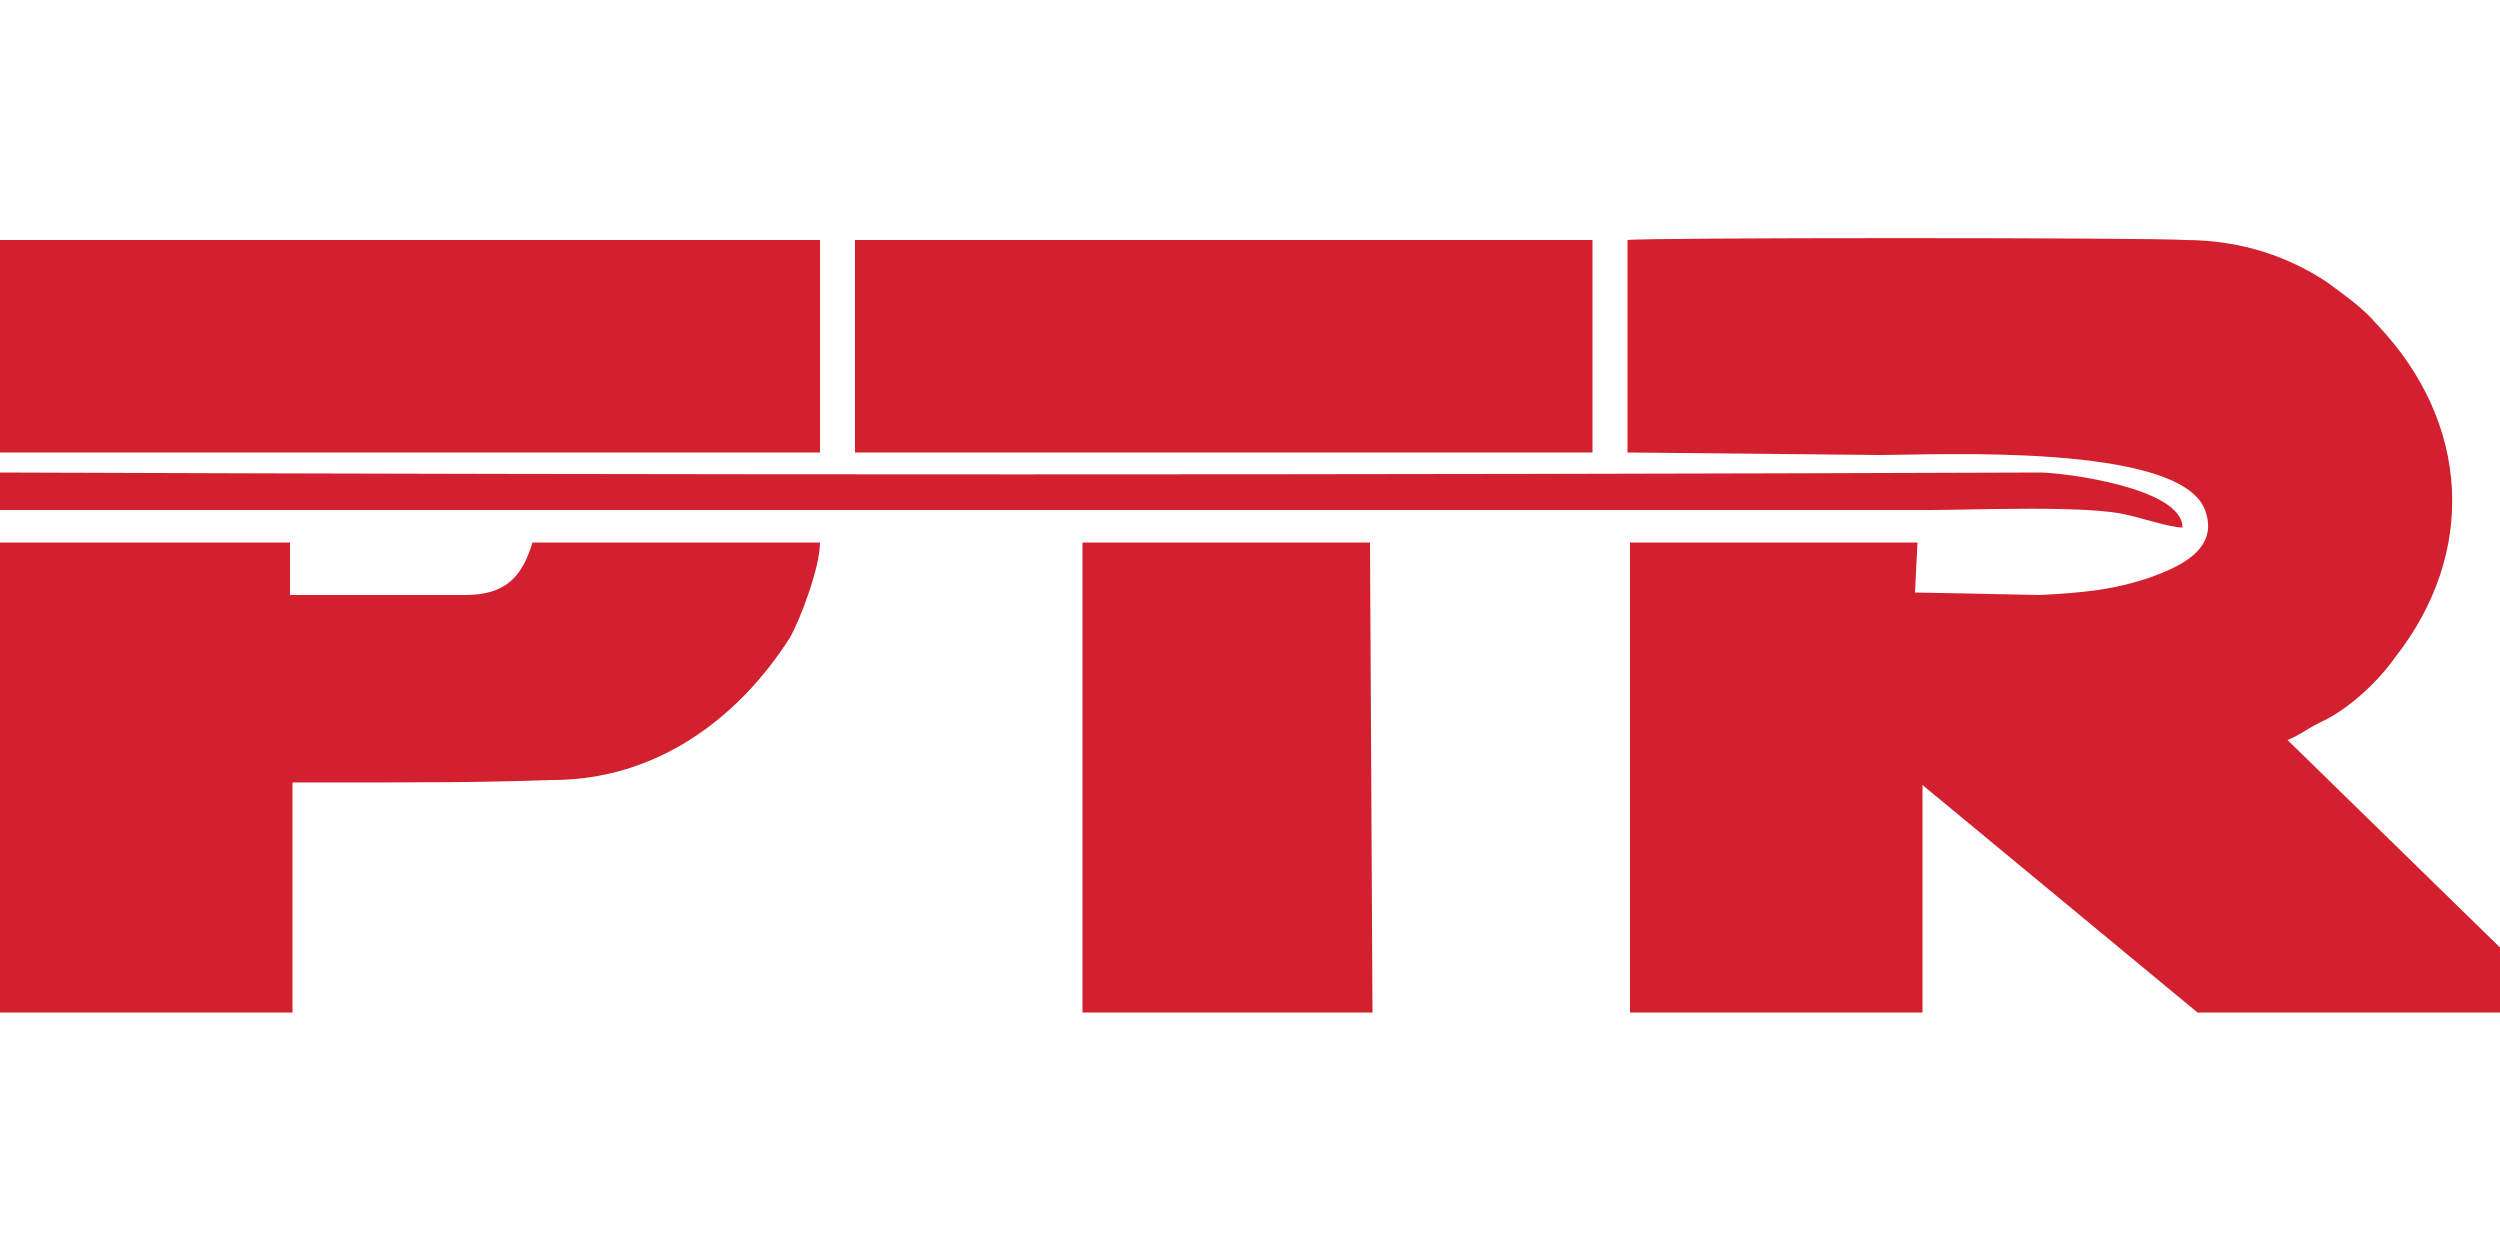
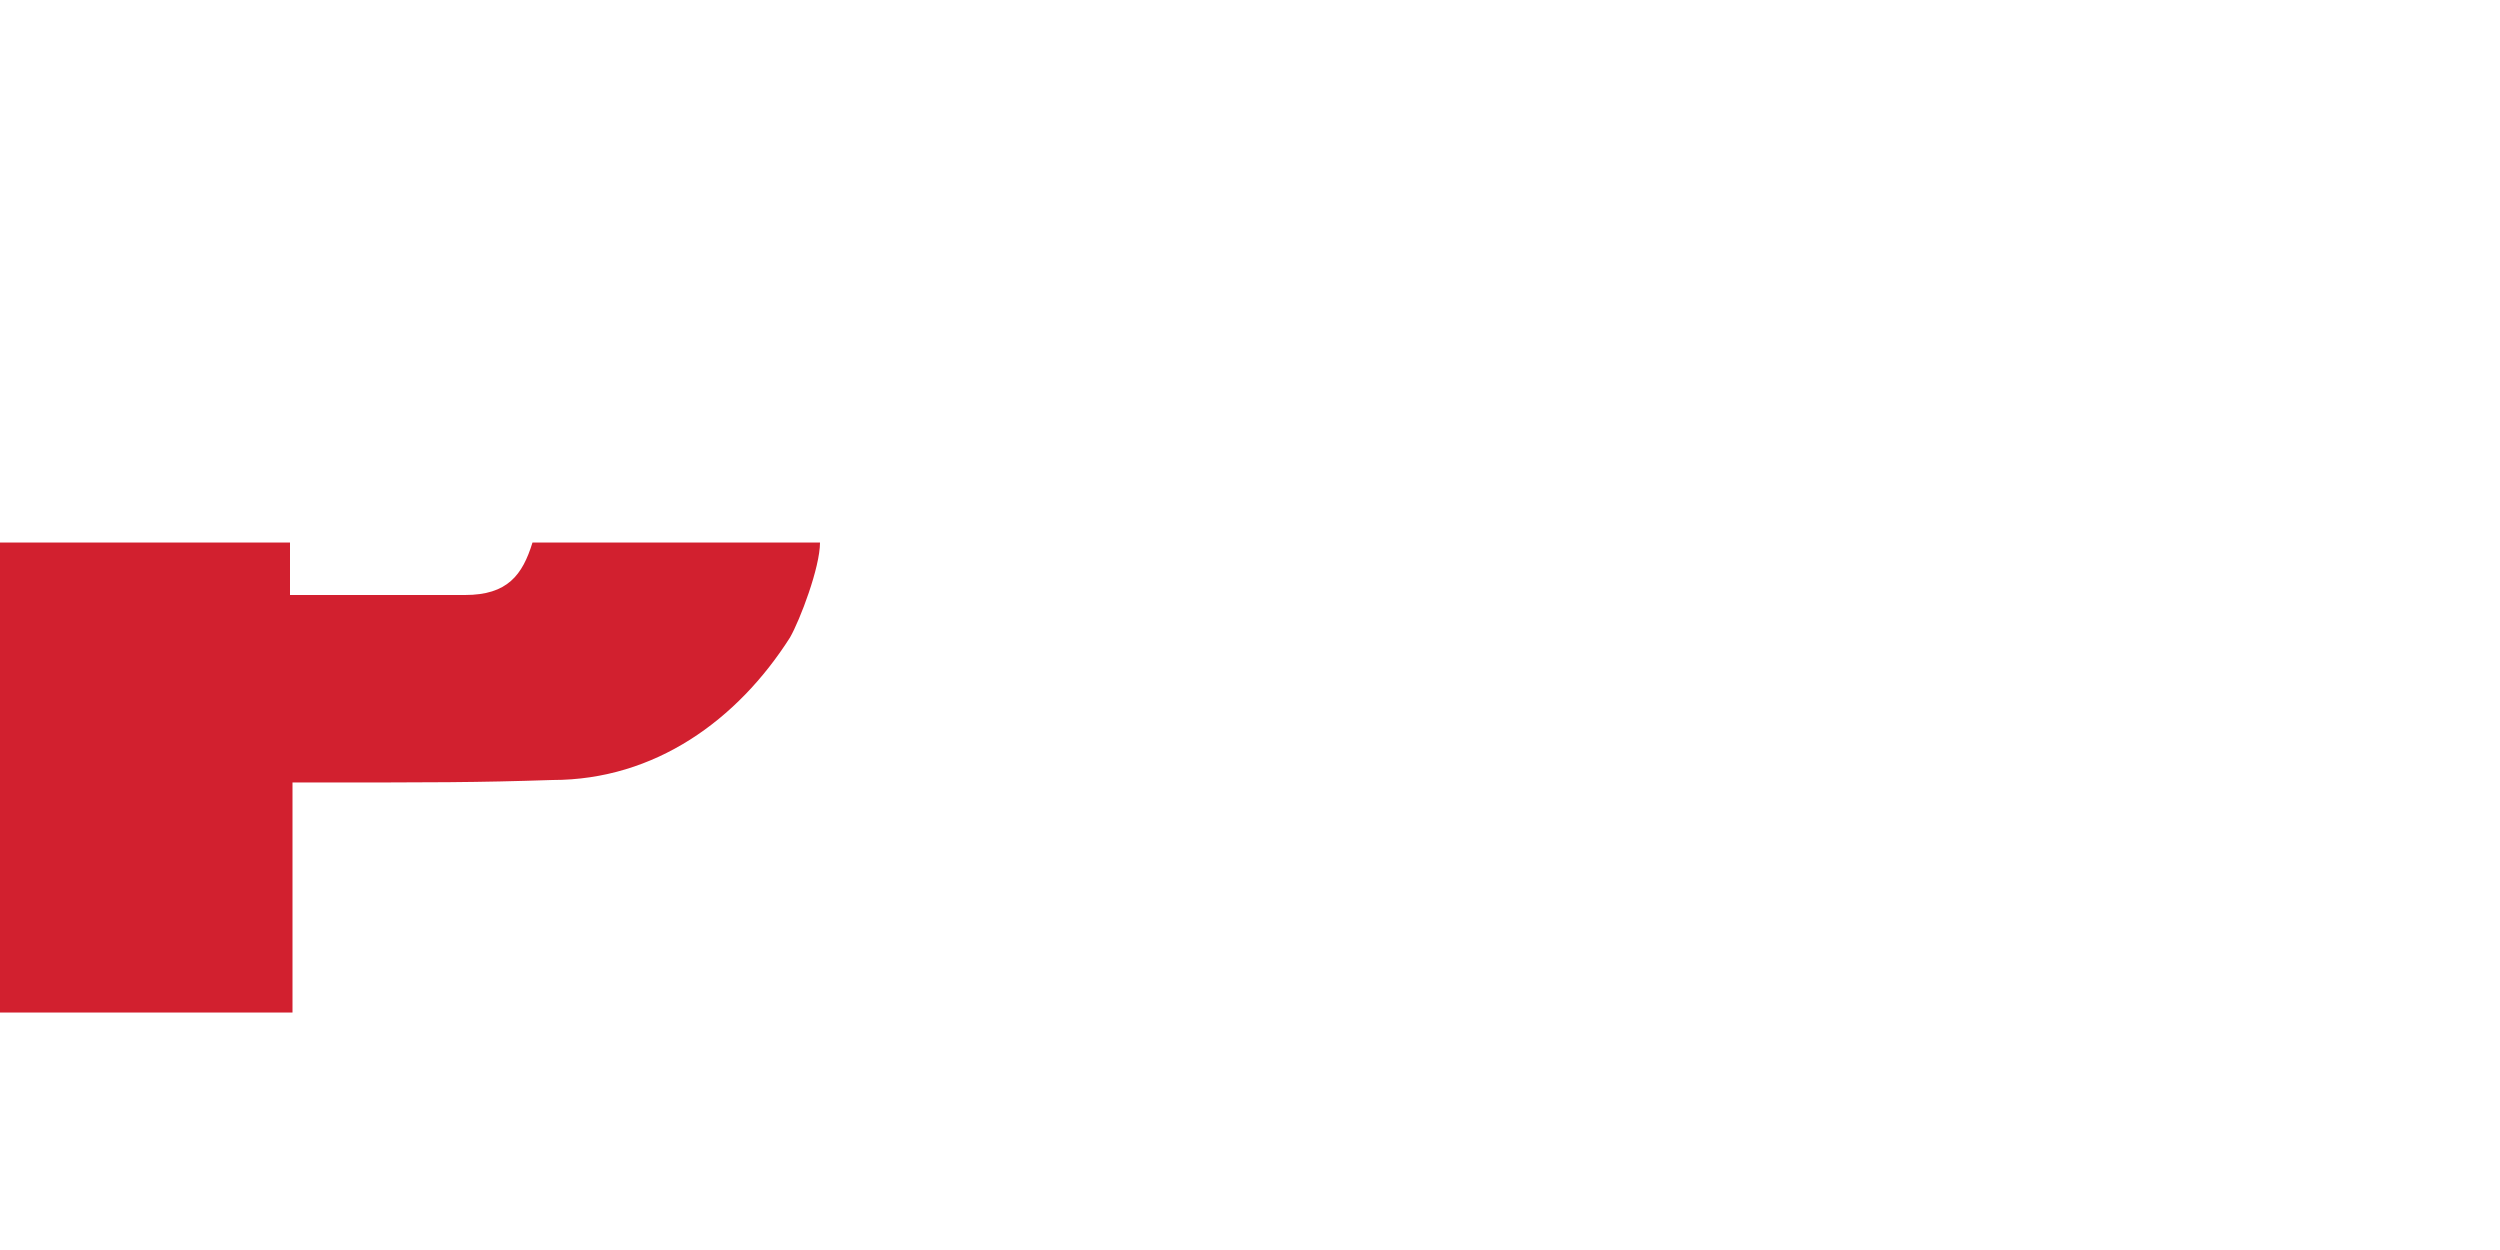
<svg xmlns="http://www.w3.org/2000/svg" xml:space="preserve" width="1000px" height="500px" version="1.1" style="shape-rendering:geometricPrecision; text-rendering:geometricPrecision; image-rendering:optimizeQuality; fill-rule:evenodd; clip-rule:evenodd" viewBox="0 0 1000 500">
  <defs>
    <style type="text/css">
   
    .fil0 {fill:#D2202F}
   
  </style>
  </defs>
  <g id="Vrstva_x0020_1">
    <g id="_1174766640">
-       <path class="fil0" d="M651 181l101 1c22,0 120,-5 130,22 6,16 -11,23 -22,27 -15,5 -26,6 -44,7l-50 -1 1 -20 -115 0 0 188 117 0 0 -91 110 91 121 0 0 -26 -85 -83c5,-2 7,-4 13,-7 11,-5 23,-16 30,-26 33,-42 30,-94 -7,-133 -6,-7 -12,-11 -20,-17 -15,-10 -34,-17 -57,-17 -13,-1 -216,-1 -223,0l0 85z" />
      <path class="fil0" d="M221 312c41,0 74,-24 95,-57 4,-7 12,-28 12,-38 -23,0 -98,0 -115,0 -4,13 -10,21 -27,21l-70 0 0 -21 -116 0 0 188 117 0 0 -92c59,0 73,0 104,-1z" />
-       <polygon class="fil0" points="328,181 328,96 0,96 0,181 " />
-       <polygon class="fil0" points="342,106 342,181 637,181 637,96 342,96 " />
-       <polygon class="fil0" points="433,405 549,405 548,217 433,217 " />
-       <path class="fil0" d="M0 204l772 0c17,0 64,-2 79,2 5,1 17,5 22,5 0,-16 -48,-22 -57,-22 -275,1 -544,1 -816,0l0 15z" />
    </g>
  </g>
</svg>